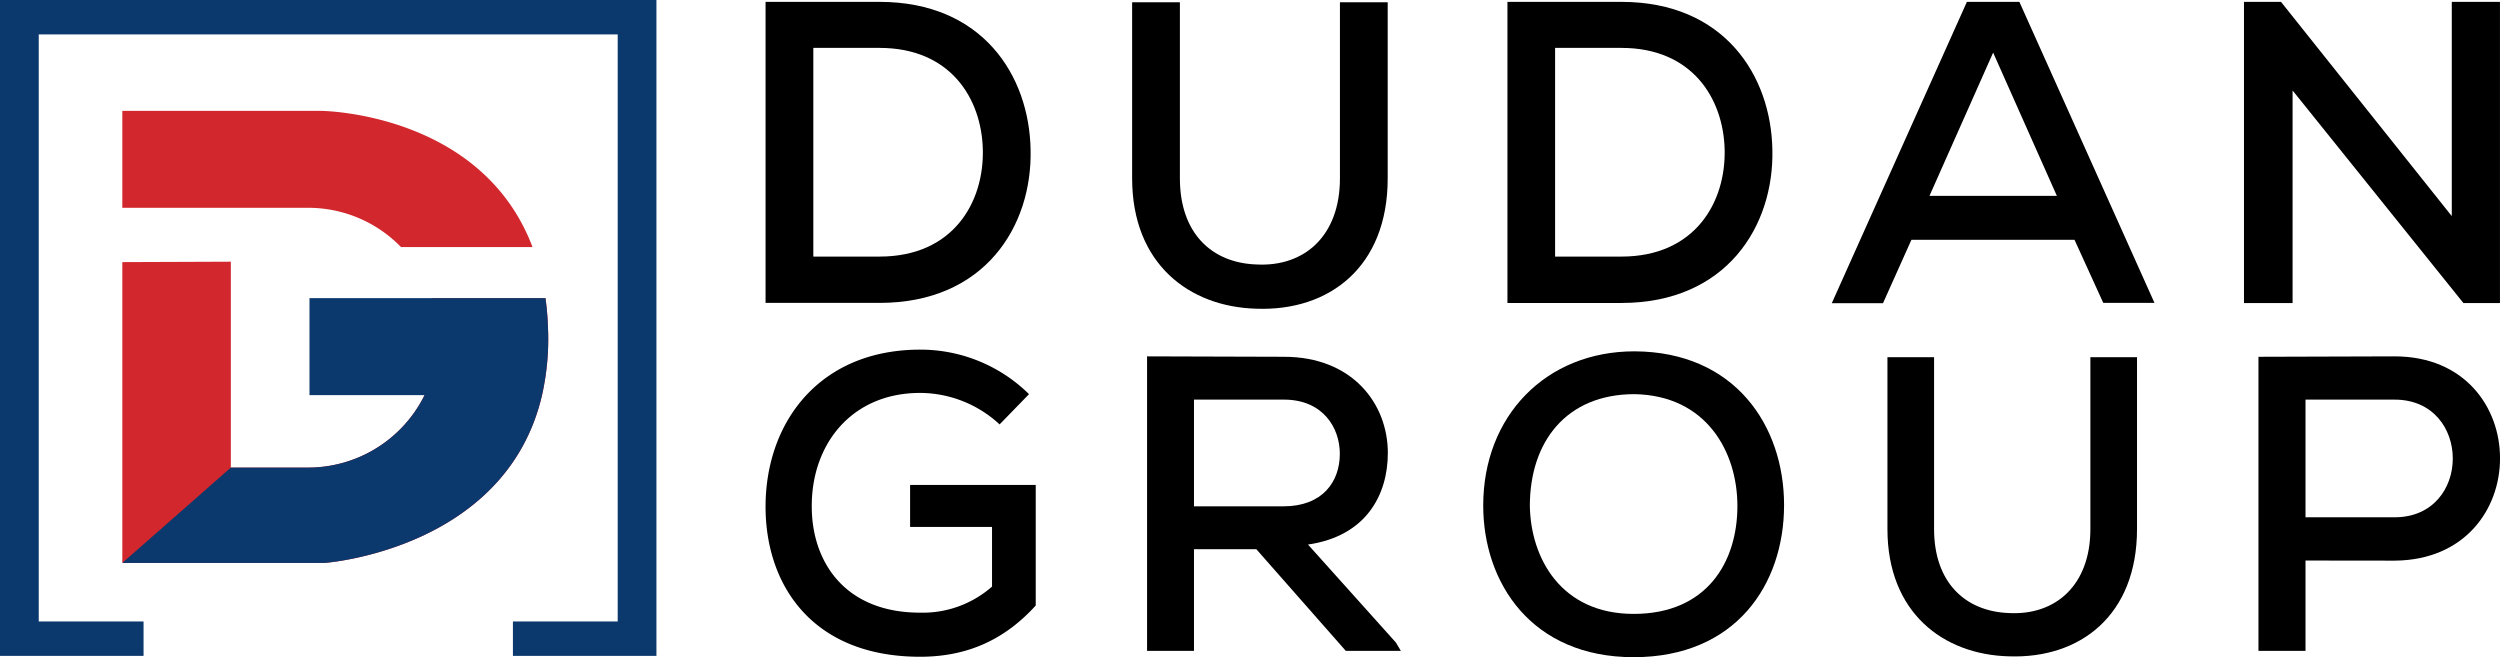
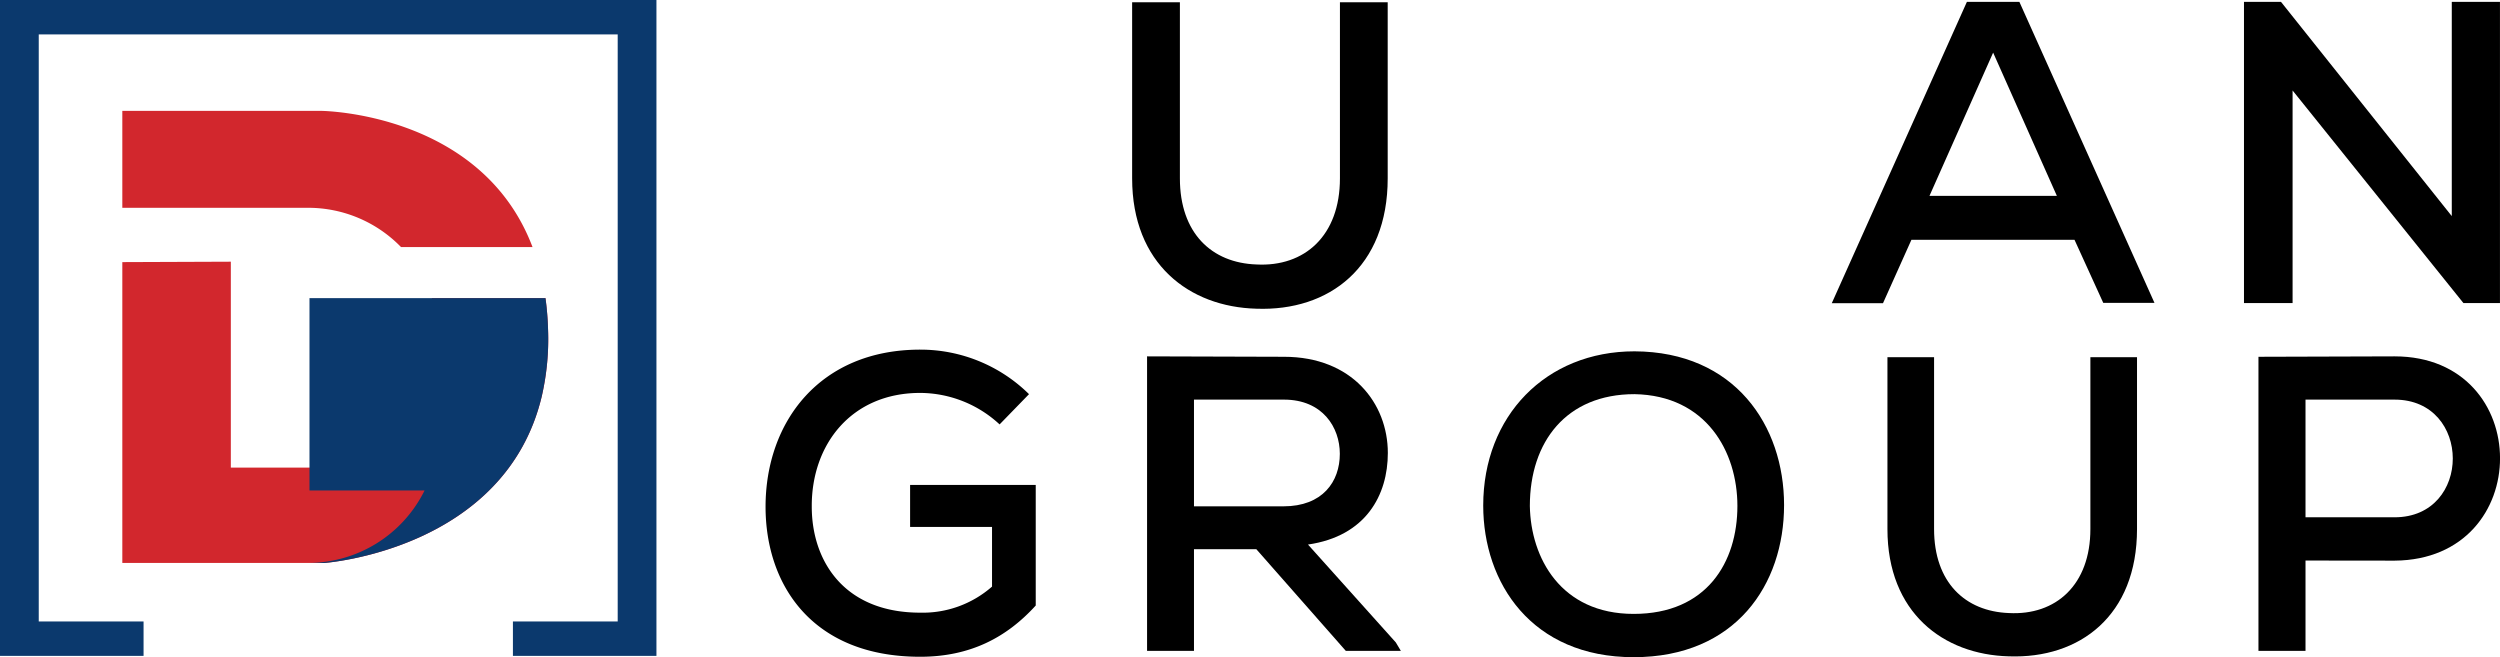
<svg xmlns="http://www.w3.org/2000/svg" width="709.81" height="186.59" viewBox="0 0 709.81 186.59">
-   <path d="M249.73.53c29.2,0,42.52,20.89,42.88,42C293.1,64.17,279.66,86,249.73,86H217.36V.53ZM230.92,72.85h18.81c20.89,0,29.69-15.4,29.32-30.42C278.69,28,269.89,13.6,249.73,13.6H230.92Z" />
  <path d="M394,.65v50c0,25.17-16.61,37.75-37.26,37-19.06-.49-35.3-12.71-35.3-37V.65H335v50c0,15.52,9,24,21.74,24.44,13.68.73,23.7-8.19,23.7-24.44V.65Z" />
-   <path d="M460.35.53c29.19,0,42.51,20.89,42.87,42,.49,21.62-13,43.49-42.87,43.49H428V.53ZM441.53,72.85h18.82c20.89,0,29.68-15.4,29.32-30.42C489.3,28,480.5,13.6,460.35,13.6H441.53Z" />
  <path d="M589,68.08h-46.3l-8.07,18H520.09L558.45.53h14.9L611.71,86H597.17ZM565.9,14.94,547.82,55.62H584Z" />
  <polygon points="696.12 61.36 696.12 0.53 709.8 0.53 709.8 86.04 699.42 86.04 650.92 25.69 650.92 86.04 637.12 86.04 637.12 0.53 647.63 0.53 696.12 61.36" />
  <path d="M283.81,120.5a33.35,33.35,0,0,0-22.55-8.94c-19.56,0-30.9,14.67-30.78,32.32,0,15.27,9.07,30.07,30.78,30.07a29.82,29.82,0,0,0,20.4-7.4V149.61H258.4V137.68h35.67v34.24c-8.35,9.18-18.73,14.55-32.81,14.55-30.66,0-43.9-20.4-43.9-42.59,0-24.09,15.39-44.61,43.9-44.61a43.9,43.9,0,0,1,30.9,12.64Z" />
  <path d="M397.74,184.8H382.11L356.7,155.93H339V184.8H325.68V101.18c13,0,25.89.12,38.89.12,19.33,0,29.47,13.24,29.47,27.31,0,11.93-6.2,23.62-22.67,26l24.94,27.8ZM339,113.46v30.3h25.41c11.1,0,16-7,16-14.91,0-7.51-4.89-15.39-15.87-15.39Z" />
  <path d="M506.54,143.41c0,22.54-13.72,43.18-42.71,43.18s-42.71-21.11-42.71-43.06c0-25.41,17.78-43.78,42.95-43.78,28.51.12,42.47,21.11,42.47,43.66ZM463.83,174.3c20.76,0,29.46-14.67,29.46-30.65,0-15.39-8.82-31.38-29.22-31.74-19.33,0-29.71,13.48-29.71,31.74.24,14.79,8.83,30.65,29.47,30.65Z" />
  <path d="M606.75,101.42v48.79c0,24.57-16.23,36.86-36.39,36.14-18.61-.48-34.47-12.4-34.47-36.14V101.42h13.24v48.79c0,15.15,8.83,23.38,21.23,23.85,13.36.72,23.15-8,23.15-23.85V101.42Z" />
  <path d="M654.59,159.15V184.8H641.23V101.3c12.76,0,25.88-.12,38.65-.12,39.84,0,40,57.73,0,58Zm0-12.28h25.29c22.07,0,22-33.41,0-33.41H654.59Z" />
  <path d="M87.47,59H34.73V31.48H91.2s45.5.34,60,38.67H113.86A36.71,36.71,0,0,0,87.47,59" fill="#d2272d" />
  <path d="M153.9,112.18c-10.24,44-61.76,47.65-61.76,47.65H34.73V74.42l30.81-.12v58.46H87.47a36.88,36.88,0,0,0,35.12-48.11h32.29a82,82,0,0,1,.73,8.9,72.24,72.24,0,0,1-1.71,18.63" fill="#d2272d" />
-   <path d="M153.9,112.18c-10.24,44-61.76,47.65-61.76,47.65H34.73l30.81-27.07H87.47a36.9,36.9,0,0,0,33.08-20.58H87.87V84.65h67a82,82,0,0,1,.73,8.9,72.24,72.24,0,0,1-1.71,18.63" fill="#0b396d" />
+   <path d="M153.9,112.18c-10.24,44-61.76,47.65-61.76,47.65H34.73H87.47a36.9,36.9,0,0,0,33.08-20.58H87.87V84.65h67a82,82,0,0,1,.73,8.9,72.24,72.24,0,0,1-1.71,18.63" fill="#0b396d" />
  <polygon points="186.38 186.22 145.63 186.22 145.63 176.45 175.38 176.45 175.38 9.77 11 9.77 11 176.45 40.76 176.45 40.76 186.22 0 186.22 0 0 186.38 0 186.38 186.22" fill="#0b396d" />
</svg>